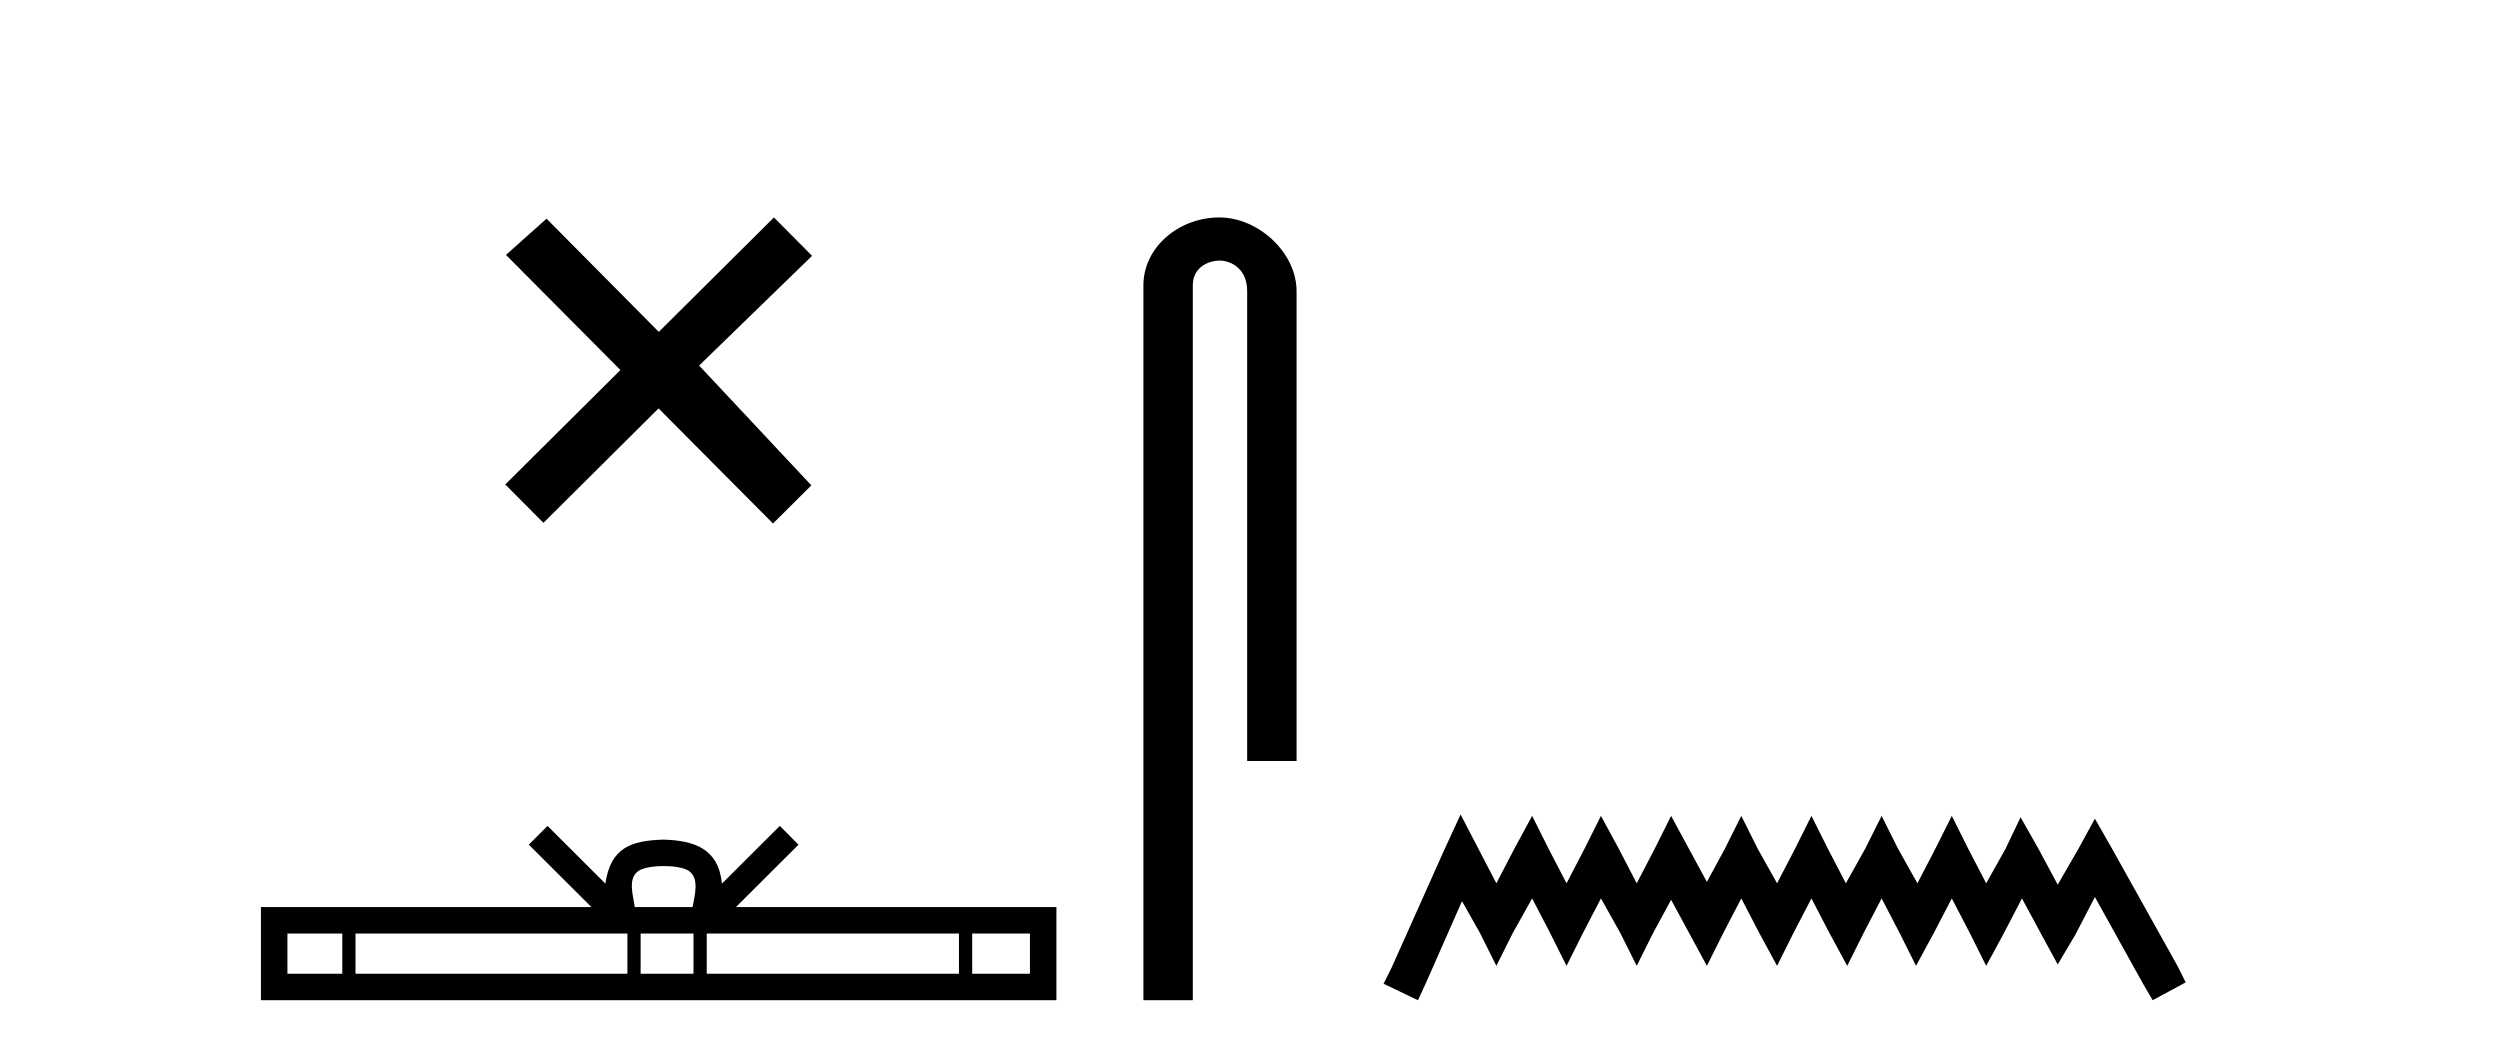
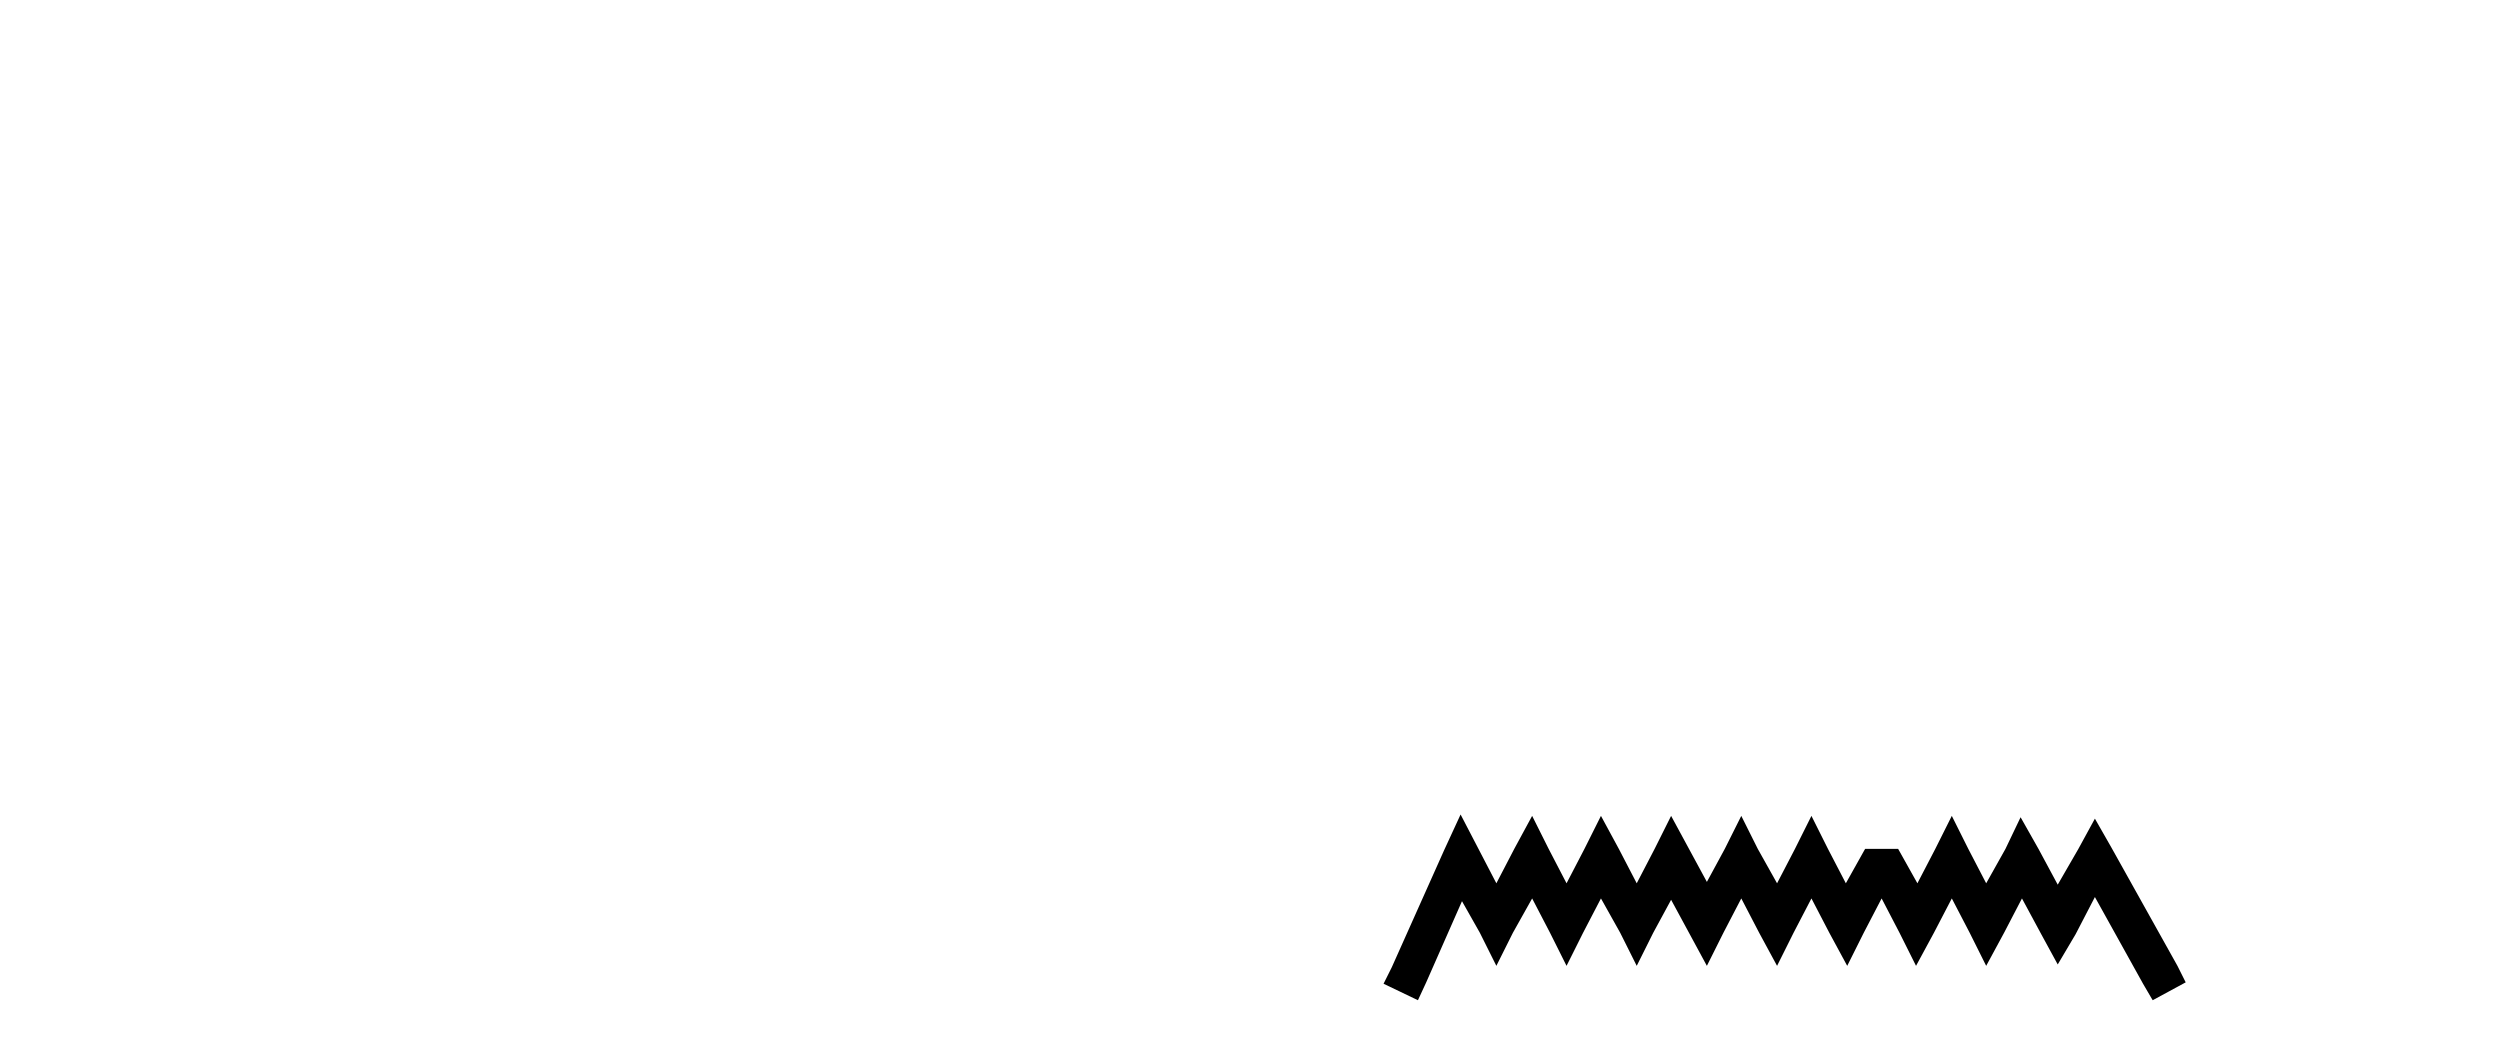
<svg xmlns="http://www.w3.org/2000/svg" width="97.0" height="41.0">
-   <path d="M 25.561 12.877 L 21.206 8.485 L 19.632 9.89 L 24.072 14.357 L 19.605 18.797 L 21.085 20.286 L 25.552 15.846 L 29.992 20.312 L 31.481 18.832 L 27.126 14.183 L 31.508 9.926 L 30.028 8.437 L 25.561 12.877 Z" style="fill:#000000;stroke:none" />
-   <path d="M 25.75 33.604 C 26.25 33.604 26.552 33.689 26.708 33.778 C 27.162 34.068 26.945 34.761 26.872 35.195 L 24.628 35.195 C 24.574 34.752 24.329 34.076 24.793 33.778 C 24.949 33.689 25.25 33.604 25.75 33.604 ZM 13.281 36.222 L 13.281 37.782 L 11.152 37.782 L 11.152 36.222 ZM 24.343 36.222 L 24.343 37.782 L 13.794 37.782 L 13.794 36.222 ZM 26.908 36.222 L 26.908 37.782 L 24.856 37.782 L 24.856 36.222 ZM 37.208 36.222 L 37.208 37.782 L 27.421 37.782 L 27.421 36.222 ZM 39.962 36.222 L 39.962 37.782 L 37.721 37.782 L 37.721 36.222 ZM 21.244 32.045 L 20.518 32.773 L 22.947 35.195 L 10.124 35.195 L 10.124 38.809 L 40.989 38.809 L 40.989 35.195 L 28.554 35.195 L 30.982 32.773 L 30.256 32.045 L 28.011 34.284 C 27.876 32.927 26.946 32.615 25.75 32.577 C 24.472 32.611 23.688 32.9 23.489 34.284 L 21.244 32.045 Z" style="fill:#000000;stroke:none" />
-   <path d="M 47.309 8.437 C 45.74 8.437 44.364 9.591 44.364 11.072 L 44.364 38.809 L 46.281 38.809 L 46.281 11.072 C 46.281 10.346 46.919 10.111 47.321 10.111 C 47.742 10.111 48.39 10.406 48.39 11.296 L 48.39 29.526 L 50.307 29.526 L 50.307 11.296 C 50.307 9.813 48.838 8.437 47.309 8.437 Z" style="fill:#000000;stroke:none" />
-   <path d="M 56.671 31.602 L 56.031 32.99 L 54.002 37.528 L 53.682 38.169 L 55.016 38.809 L 55.337 38.115 L 56.725 34.966 L 57.419 36.193 L 58.059 37.475 L 58.7 36.193 L 59.447 34.859 L 60.141 36.193 L 60.782 37.475 L 61.423 36.193 L 62.117 34.859 L 62.864 36.193 L 63.505 37.475 L 64.145 36.193 L 64.839 34.912 L 65.533 36.193 L 66.227 37.475 L 66.868 36.193 L 67.562 34.859 L 68.256 36.193 L 68.95 37.475 L 69.59 36.193 L 70.284 34.859 L 70.978 36.193 L 71.672 37.475 L 72.313 36.193 L 73.007 34.859 L 73.701 36.193 L 74.342 37.475 L 75.036 36.193 L 75.73 34.859 L 76.424 36.193 L 77.064 37.475 L 77.758 36.193 L 78.452 34.859 L 79.2 36.247 L 79.84 37.421 L 80.534 36.247 L 81.282 34.805 L 83.15 38.169 L 83.524 38.809 L 84.805 38.115 L 84.485 37.475 L 81.922 32.884 L 81.282 31.763 L 80.641 32.937 L 79.84 34.325 L 79.093 32.937 L 78.399 31.709 L 77.812 32.937 L 77.064 34.272 L 76.37 32.937 L 75.73 31.656 L 75.089 32.937 L 74.395 34.272 L 73.648 32.937 L 73.007 31.656 L 72.366 32.937 L 71.619 34.272 L 70.925 32.937 L 70.284 31.656 L 69.644 32.937 L 68.95 34.272 L 68.202 32.937 L 67.562 31.656 L 66.921 32.937 L 66.227 34.218 L 65.533 32.937 L 64.839 31.656 L 64.199 32.937 L 63.505 34.272 L 62.811 32.937 L 62.117 31.656 L 61.476 32.937 L 60.782 34.272 L 60.088 32.937 L 59.447 31.656 L 58.753 32.937 L 58.059 34.272 L 57.365 32.937 L 56.671 31.602 Z" style="fill:#000000;stroke:none" />
+   <path d="M 56.671 31.602 L 56.031 32.99 L 54.002 37.528 L 53.682 38.169 L 55.016 38.809 L 55.337 38.115 L 56.725 34.966 L 57.419 36.193 L 58.059 37.475 L 58.7 36.193 L 59.447 34.859 L 60.141 36.193 L 60.782 37.475 L 61.423 36.193 L 62.117 34.859 L 62.864 36.193 L 63.505 37.475 L 64.145 36.193 L 64.839 34.912 L 65.533 36.193 L 66.227 37.475 L 66.868 36.193 L 67.562 34.859 L 68.256 36.193 L 68.95 37.475 L 69.59 36.193 L 70.284 34.859 L 70.978 36.193 L 71.672 37.475 L 72.313 36.193 L 73.007 34.859 L 73.701 36.193 L 74.342 37.475 L 75.036 36.193 L 75.73 34.859 L 76.424 36.193 L 77.064 37.475 L 77.758 36.193 L 78.452 34.859 L 79.2 36.247 L 79.84 37.421 L 80.534 36.247 L 81.282 34.805 L 83.15 38.169 L 83.524 38.809 L 84.805 38.115 L 84.485 37.475 L 81.922 32.884 L 81.282 31.763 L 80.641 32.937 L 79.84 34.325 L 79.093 32.937 L 78.399 31.709 L 77.812 32.937 L 77.064 34.272 L 76.37 32.937 L 75.73 31.656 L 75.089 32.937 L 74.395 34.272 L 73.648 32.937 L 72.366 32.937 L 71.619 34.272 L 70.925 32.937 L 70.284 31.656 L 69.644 32.937 L 68.95 34.272 L 68.202 32.937 L 67.562 31.656 L 66.921 32.937 L 66.227 34.218 L 65.533 32.937 L 64.839 31.656 L 64.199 32.937 L 63.505 34.272 L 62.811 32.937 L 62.117 31.656 L 61.476 32.937 L 60.782 34.272 L 60.088 32.937 L 59.447 31.656 L 58.753 32.937 L 58.059 34.272 L 57.365 32.937 L 56.671 31.602 Z" style="fill:#000000;stroke:none" />
</svg>